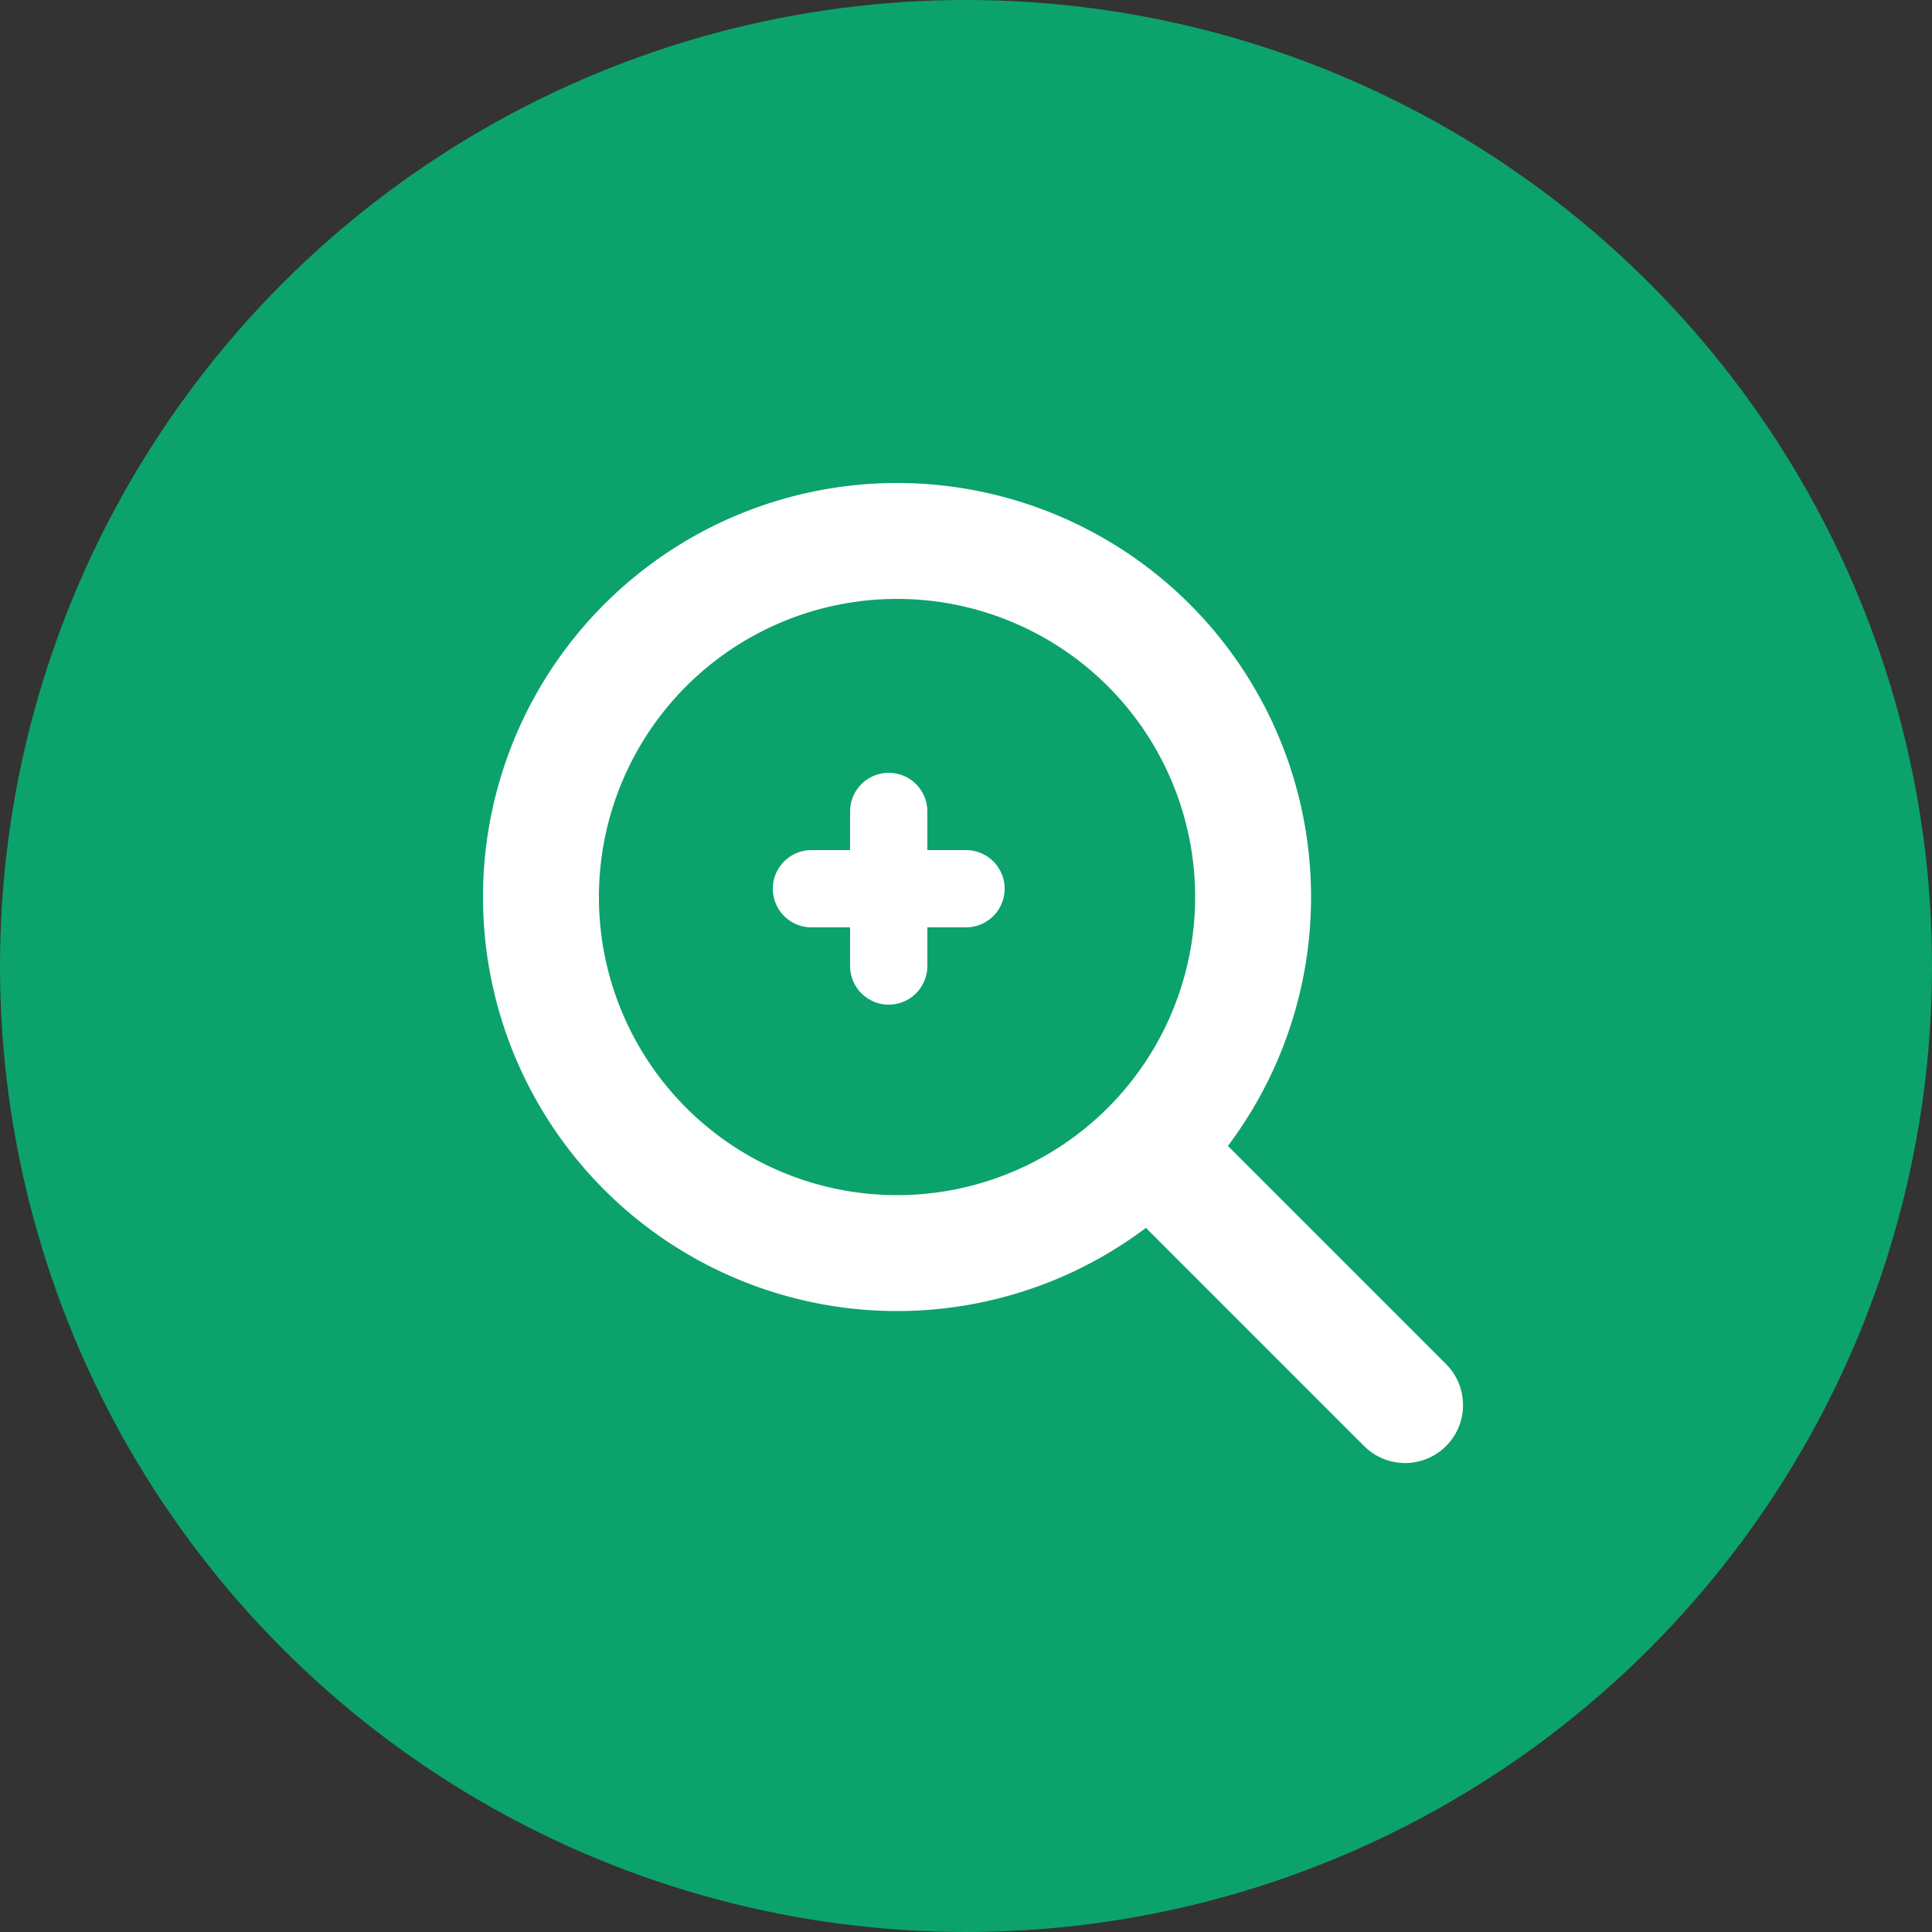
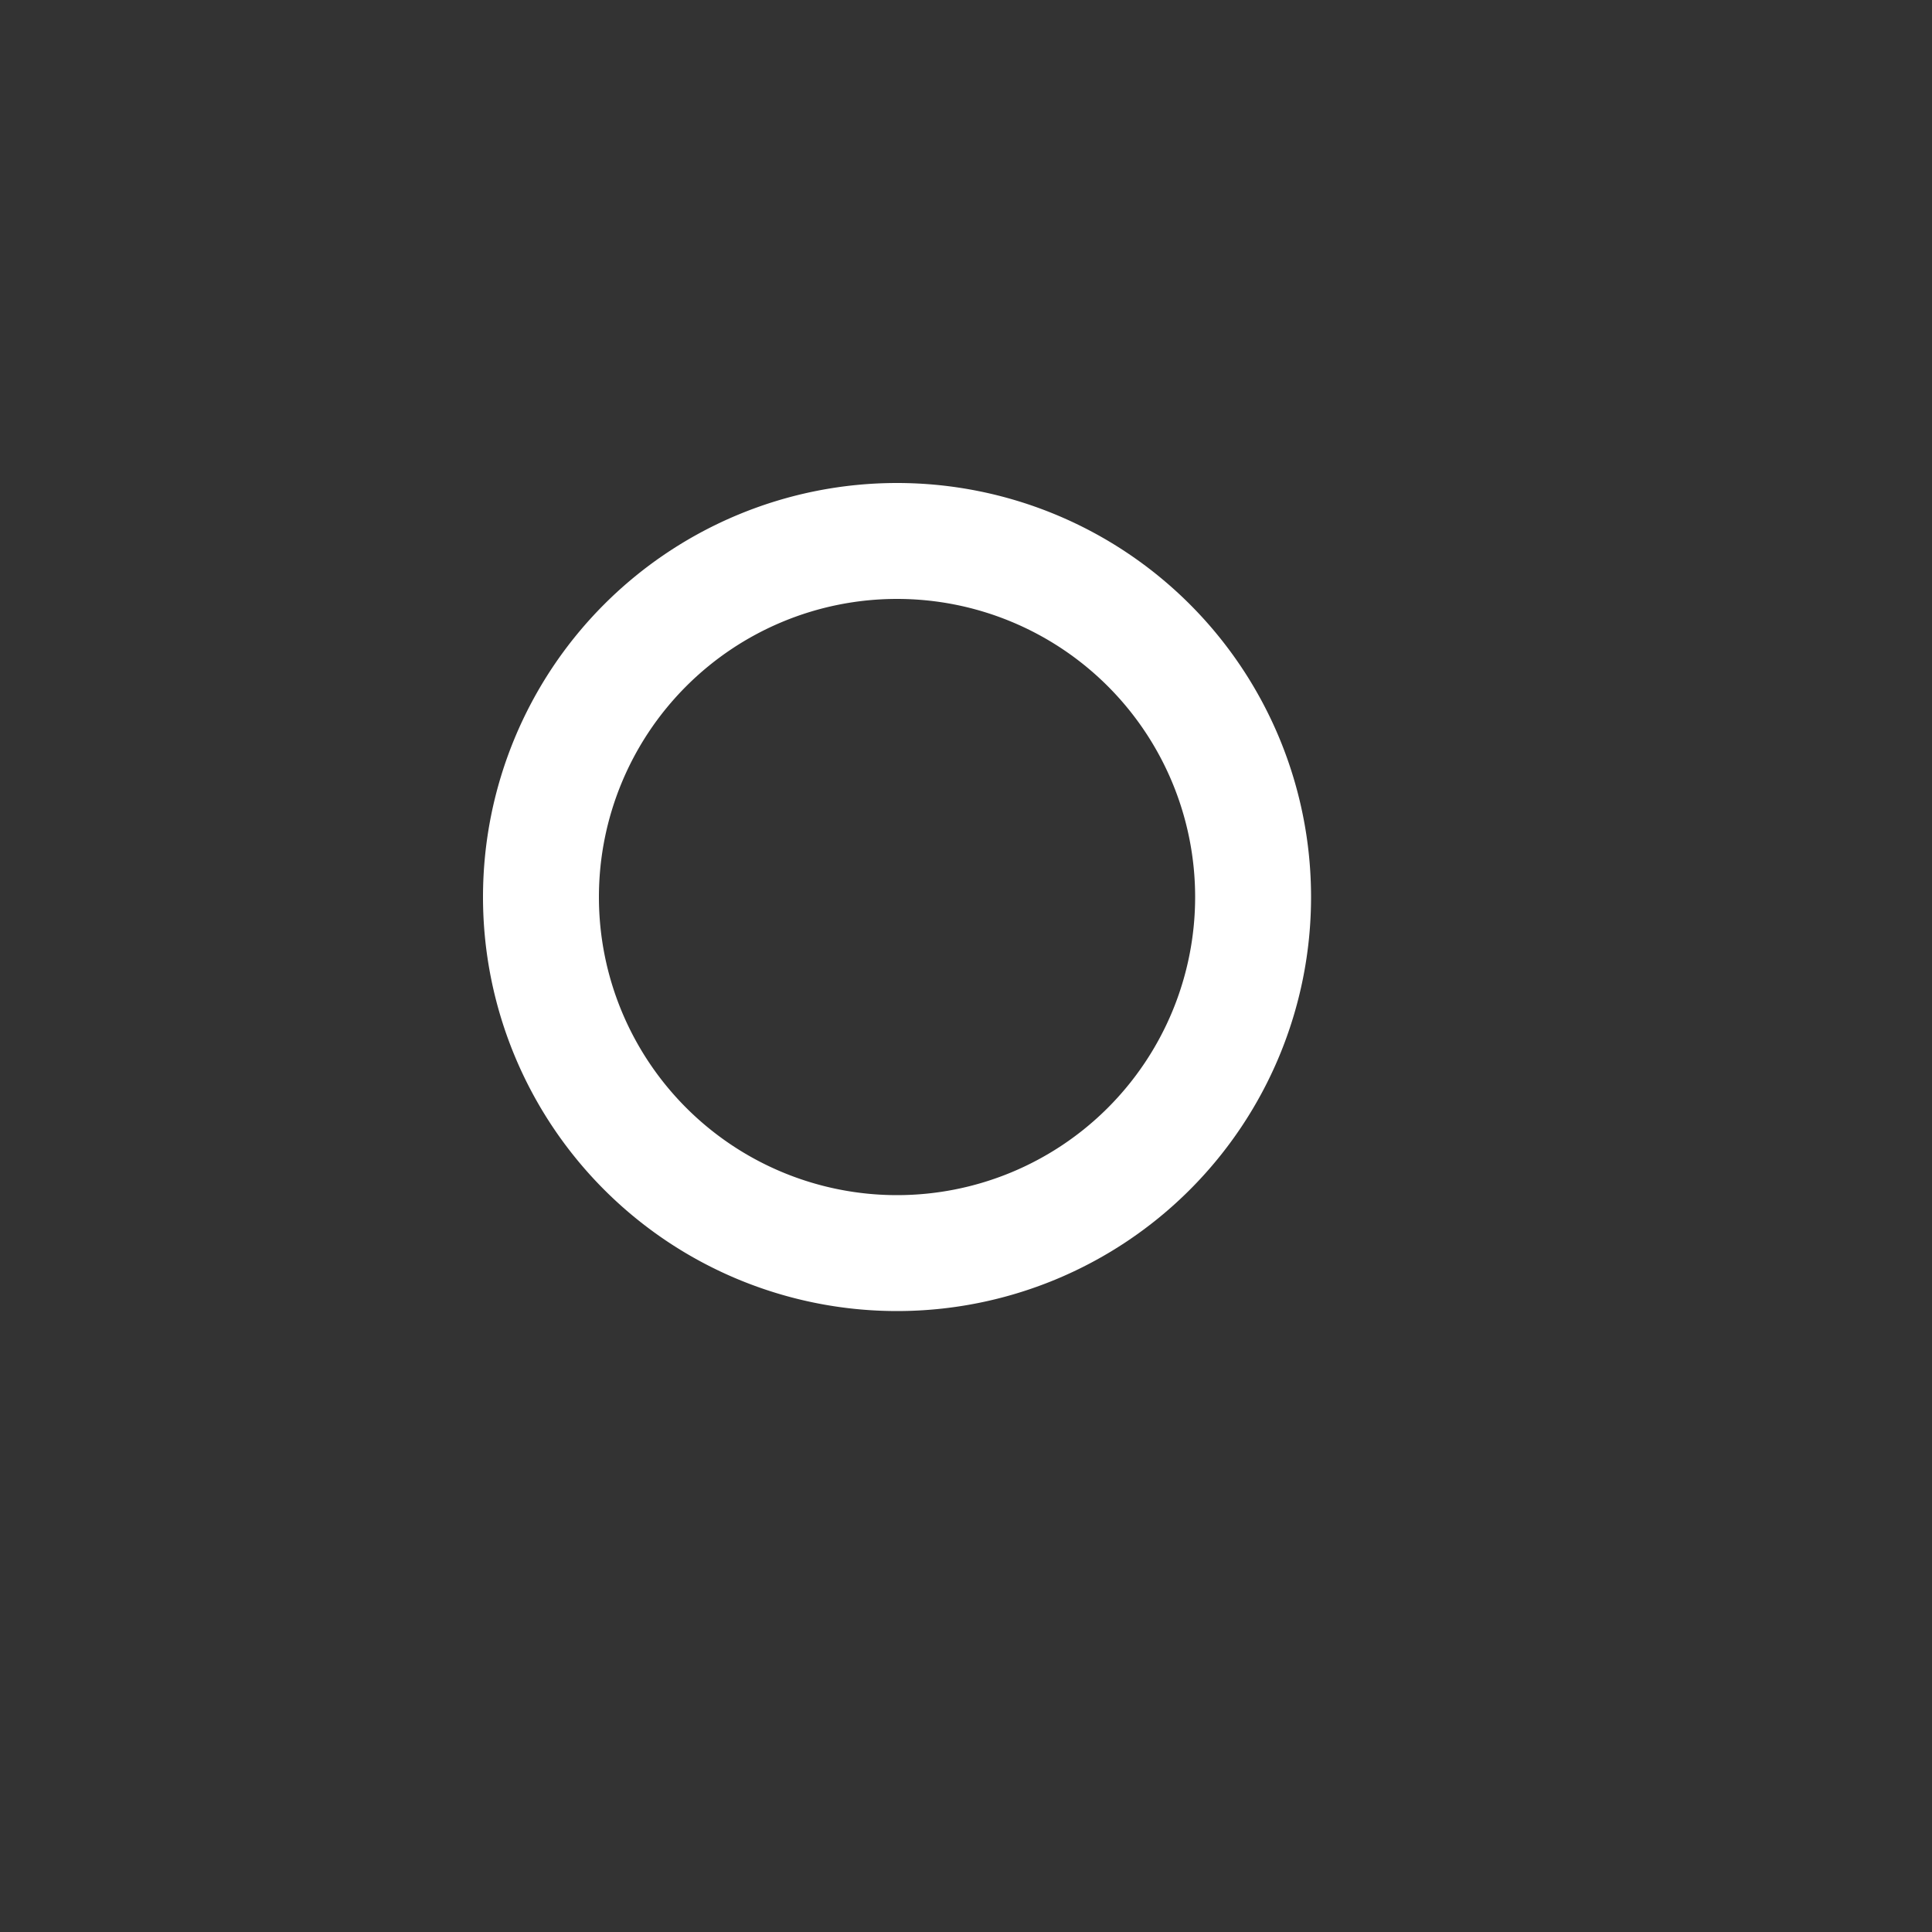
<svg xmlns="http://www.w3.org/2000/svg" width="50" height="50" viewBox="0 0 50 50">
  <rect x="0" y="0" width="50" height="50" fill="#333333" stroke="none" />
-   <circle cx="25" cy="25" r="25" fill="#0ca26c" />
  <g transform="translate(8.197 8.197)">
    <path d="M22.93,13.715A9.215,9.215,0,1,1,13.715,4.5,9.215,9.215,0,0,1,22.93,13.715Z" transform="translate(1.303 1.303)" fill="none" stroke="#fff" stroke-linecap="round" stroke-linejoin="round" stroke-width="3" />
-     <path d="M30.694,30.694l-5.719-5.719" transform="translate(-2.528 -2.528)" fill="none" stroke="#fff" stroke-linecap="round" stroke-linejoin="round" stroke-width="3" />
  </g>
  <g transform="translate(-660.5 -1798.5)">
-     <line x2="4" transform="translate(681.5 1821.5)" fill="none" stroke="#fff" stroke-linecap="round" stroke-width="2" />
-     <line x1="4" transform="translate(683.5 1819.5) rotate(90)" fill="none" stroke="#fff" stroke-linecap="round" stroke-width="2" />
-   </g>
+     </g>
</svg>